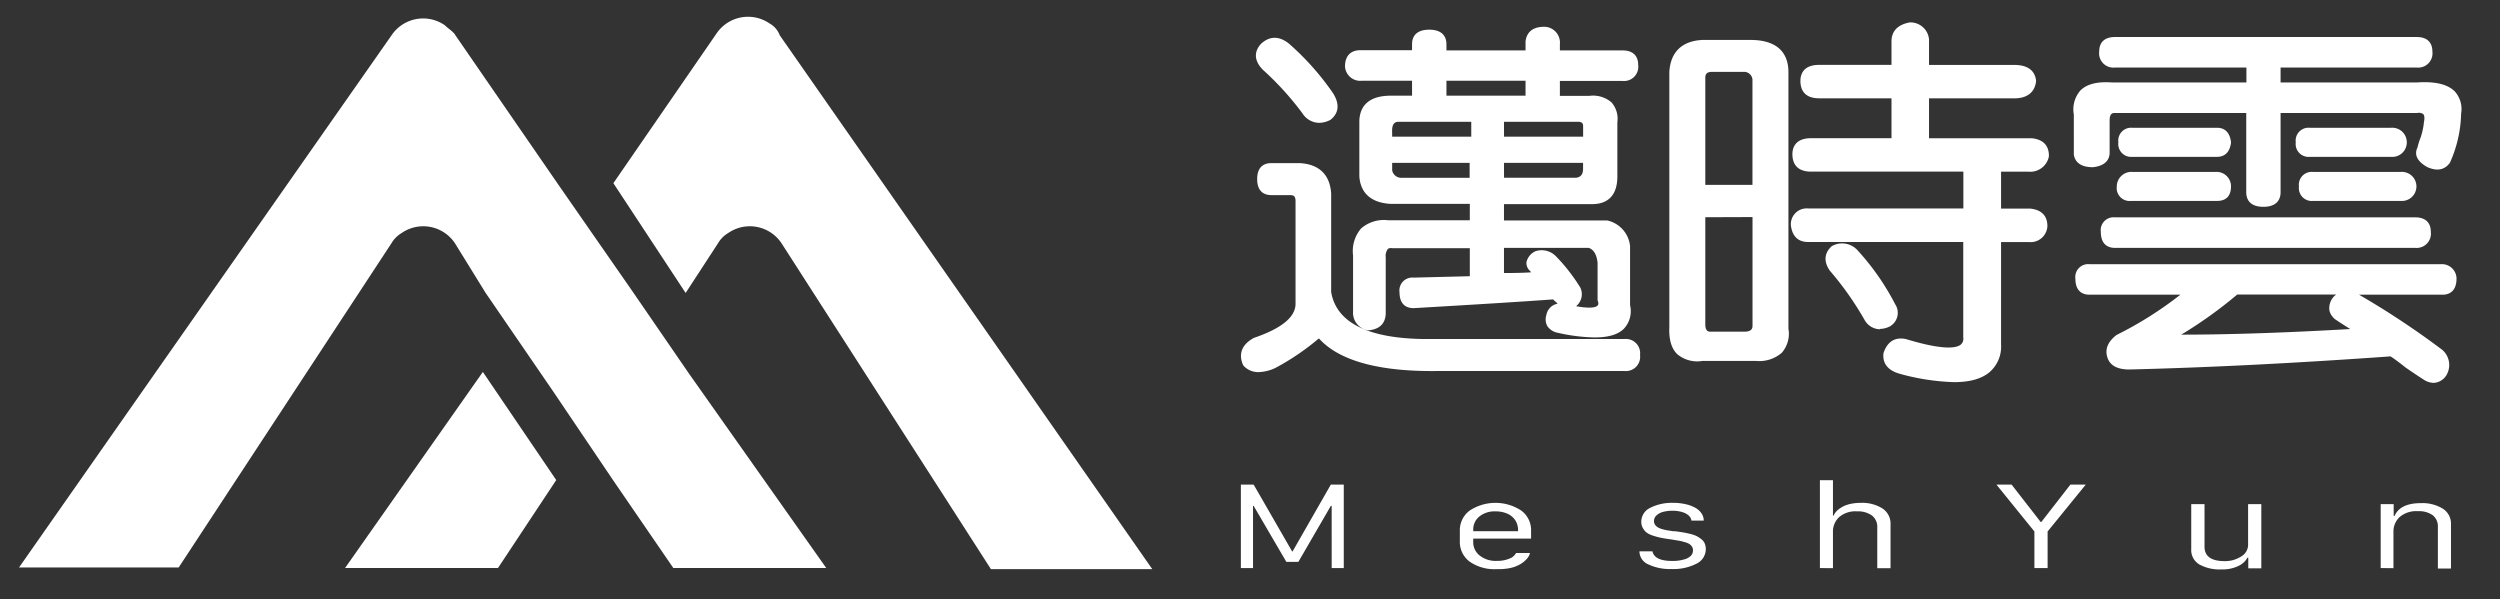
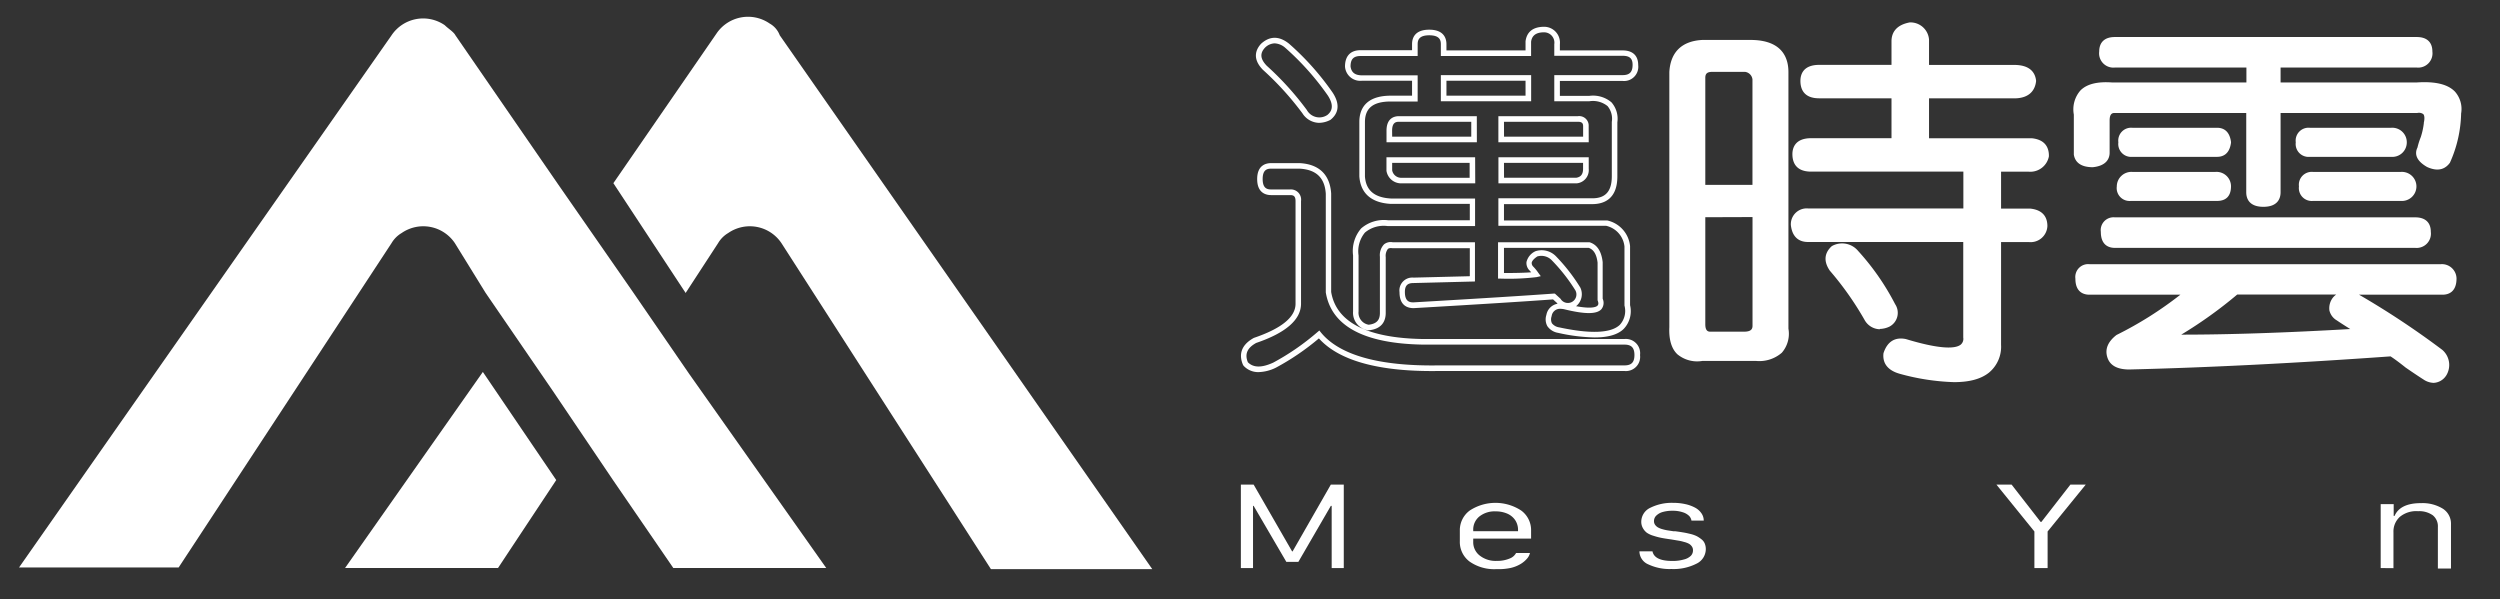
<svg xmlns="http://www.w3.org/2000/svg" id="图层_1" data-name="图层 1" viewBox="0 0 446.3 107">
  <rect x="0" y="0" width="446.3" height="107" fill="#333333" stroke="none" />
  <defs>
    <style>.cls-1{fill:#fff;}</style>
  </defs>
  <polygon class="cls-1" points="86.2 66.4 61.6 101.4 88.9 101.4 99.3 85.7 86.2 66.4" />
  <path class="cls-1" d="M109.5,32.7,127.9,6a6.79,6.79,0,0,1,9.5-1.8,4,4,0,0,1,1.8,2.1l66.5,95.3H176.9L139.5,43.4a6.79,6.79,0,0,0-9.5-1.8,5.09,5.09,0,0,0-1.8,1.8l-5.8,8.9Z" />
  <path class="cls-1" d="M147.5,101.4H120.2L109.5,85.8l-10.8-16-12-17.5-5.5-8.9a6.79,6.79,0,0,0-9.5-1.8,5.09,5.09,0,0,0-1.8,1.8l-38,57.9H3.4l66.5-95a6.79,6.79,0,0,1,9.5-1.8c.6.6,1.6,1.2,1.9,1.8L99.7,33l13.2,19L123,66.7Z" />
  <path class="cls-1" d="M223.69,101.41h-2.17V86.51h2.28l6.87,11.93h.08l6.83-11.93h2.31v14.9h-2.16V90.31h-.15l-5.8,10h-2.14l-5.84-10h-.11Z" />
  <path class="cls-1" d="M267.15,101.6a7.65,7.65,0,0,1-4.8-1.35,4.36,4.36,0,0,1-1.74-3.64V94.75a4.36,4.36,0,0,1,1.78-3.62,8.39,8.39,0,0,1,9.16,0,4.33,4.33,0,0,1,1.78,3.62v1.4H263v.59a3,3,0,0,0,1.1,2.39,4.58,4.58,0,0,0,3.08,1,5.69,5.69,0,0,0,2.29-.41,2.14,2.14,0,0,0,1.18-1h2.48a2.28,2.28,0,0,1-.52,1,4.64,4.64,0,0,1-1.11.94,6.1,6.1,0,0,1-1.82.73A10.29,10.29,0,0,1,267.15,101.6ZM263,94.83h8v-.2a3.13,3.13,0,0,0-.5-1.76,3.26,3.26,0,0,0-1.41-1.17,5.14,5.14,0,0,0-2.1-.41,4.35,4.35,0,0,0-2.89.91,3,3,0,0,0-1.1,2.43Z" />
  <path class="cls-1" d="M293,93.21a2.77,2.77,0,0,1,1.63-2.57,8.56,8.56,0,0,1,4.06-.87,9.8,9.8,0,0,1,2.24.24,6.65,6.65,0,0,1,1.74.65,3.21,3.21,0,0,1,1.09,1,2.25,2.25,0,0,1,.39,1.28h-2.19a1.55,1.55,0,0,0-.41-.83,2.76,2.76,0,0,0-1.14-.66,5.6,5.6,0,0,0-1.83-.27,6.25,6.25,0,0,0-1.71.21,2.64,2.64,0,0,0-1.17.64,1.33,1.33,0,0,0-.43,1,1.12,1.12,0,0,0,.22.69,1.71,1.71,0,0,0,.52.45,3.61,3.61,0,0,0,.84.32,7.07,7.07,0,0,0,.91.2l1,.15h.2a.2.2,0,0,1,.11,0c.55.07,1,.14,1.42.21s.83.16,1.28.27a5.58,5.58,0,0,1,1.12.39,5.2,5.2,0,0,1,.85.56,1.81,1.81,0,0,1,.59.76,2.55,2.55,0,0,1,.19,1,2.9,2.9,0,0,1-1.69,2.61,9,9,0,0,1-4.44.94,8.93,8.93,0,0,1-4.14-.83,2.56,2.56,0,0,1-1.58-2.33H295c.23,1.14,1.4,1.72,3.53,1.72a7.08,7.08,0,0,0,2.11-.27,2.62,2.62,0,0,0,1.22-.66,1.37,1.37,0,0,0,.37-1,1.11,1.11,0,0,0-.21-.67,1.63,1.63,0,0,0-.51-.47,3.85,3.85,0,0,0-.9-.33,7.7,7.7,0,0,0-1-.23l-1.26-.21q-1.08-.15-1.71-.27a11.57,11.57,0,0,1-1.42-.37,4.25,4.25,0,0,1-1.22-.55,2.57,2.57,0,0,1-.69-.8A2.23,2.23,0,0,1,293,93.21Z" />
-   <path class="cls-1" d="M324.89,101.41V85.72h2.33v6.34h.11a3,3,0,0,1,.31-.54,3.07,3.07,0,0,1,.6-.6,5.52,5.52,0,0,1,.92-.57,5.4,5.4,0,0,1,1.32-.42,8.75,8.75,0,0,1,1.75-.16,6.74,6.74,0,0,1,3.82,1,3.22,3.22,0,0,1,1.45,2.82v7.85h-2.37v-7.3a2.54,2.54,0,0,0-.95-2.11,4.25,4.25,0,0,0-2.66-.74,4.44,4.44,0,0,0-3.17,1A3.5,3.5,0,0,0,327.22,95v6.43Z" />
  <path class="cls-1" d="M365.54,101.41h-2.36V94.88l-6.78-8.37h2.71l5.18,6.66h.14l5.18-6.66h2.74l-6.81,8.37Z" />
-   <path class="cls-1" d="M403.69,90v11.46h-2.33v-1.9h-.15a3.39,3.39,0,0,1-1.58,1.46,6.5,6.5,0,0,1-3.06.63,7.49,7.49,0,0,1-3.94-.88A3,3,0,0,1,391.18,98V90h2.37v7.58c0,1.72,1.19,2.59,3.56,2.59a5.25,5.25,0,0,0,3-.84,2.4,2.4,0,0,0,1.22-2V90Z" />
  <path class="cls-1" d="M425,101.41V90h2.32v2.11h.15q1-2.3,4.75-2.29a6.93,6.93,0,0,1,3.89,1,3.18,3.18,0,0,1,1.44,2.81v7.87h-2.34V94.08a2.52,2.52,0,0,0-.92-2.1,4.16,4.16,0,0,0-2.61-.72,4.59,4.59,0,0,0-3.25,1A3.52,3.52,0,0,0,427.28,95v6.43Z" />
-   <path class="cls-1" d="M226.91,29.62H232q4.86.25,5.14,5V52.12Q238.61,60.76,254,61H290a2.06,2.06,0,0,1,2.28,2.36A2,2,0,0,1,290,65.73h-33.1q-16.26.26-21.39-6a44.18,44.18,0,0,1-8,5.5q-3.42,1.58-5.13-.26c-.77-1.75-.2-3.14,1.71-4.19,5.13-1.74,7.7-3.93,7.7-6.54V35.9c0-1-.48-1.57-1.43-1.57h-3.42c-1.33,0-2-.79-2-2.36S225.58,29.62,226.91,29.62Zm2.85-21.47a47.3,47.3,0,0,1,7.7,8.64c1.15,1.75,1,3.14-.28,4.19a3.05,3.05,0,0,1-4.28-1.05,53.33,53.33,0,0,0-7.13-7.85q-2-2.09-.29-3.93Q227.48,6.34,229.76,8.15ZM278,7.89V9.46h11.7q2.28,0,2.28,2.1a2,2,0,0,1-2.28,2.35H278v3.67h5.71c3.23-.18,4.75,1.22,4.56,4.18v9.69q0,4.46-4,4.45H268v3.92h18.83A4.76,4.76,0,0,1,290.53,44V54.48q1.13,7.34-12.27,4.45c-1.53-.35-2.1-1.22-1.71-2.62s1.33-1.92,2.85-1.57q7.41,1.83,6.28-1.31V46.89c-.2-1.74-.86-2.79-2-3.14H268v5.49a40.78,40.78,0,0,0,6.27-.26,7.71,7.71,0,0,0-.85-1c-.76-.88-.48-1.75.85-2.62a3.06,3.06,0,0,1,3.14.78,31.05,31.05,0,0,1,4.28,5.5,2.24,2.24,0,0,1-.57,2.62,2.21,2.21,0,0,1-2.85-.53l-.86-.78q-7.12.53-25.1,1.57c-1.33,0-2-.79-2-2.36,0-1.39.67-2.09,2-2.09l10.55-.26v-6H248.59c-1.14-.17-1.71.52-1.71,2.09v9.95c0,1.57-.86,2.44-2.57,2.61A2.66,2.66,0,0,1,242,55.53v-10q-.28-6,5.7-5.76h15.12V35.9H248.3q-4.85-.27-5.13-4.45V21.76q0-4.19,5.13-4.18h4.28V13.91h-9.41a2.26,2.26,0,0,1-2.57-2.09,2.05,2.05,0,0,1,2.28-2.36h9.7V7.89c0-1.39.86-2.09,2.57-2.09s2.57.7,2.57,2.09V9.46h15.12V7.37C273,6,274,5.28,275.69,5.28A2.33,2.33,0,0,1,278,7.89ZM249.73,21.24c-1.14,0-1.71.7-1.71,2.09V24.9h15.12V21.24ZM248,28.57V30.4a2.14,2.14,0,0,0,2,1.83h12.83V28.57Zm9.7-14.66v3.67h15.12V13.91ZM268,21.24V24.9h15.12V22.55c0-.87-.48-1.31-1.43-1.31Zm0,7.33v3.66H281.4a1.86,1.86,0,0,0,1.71-2.09V28.57Z" />
  <path class="cls-1" d="M224.67,66.43A3.53,3.53,0,0,1,222,65.29l-.09-.14c-.61-1.39-.76-3.35,1.93-4.83q7.44-2.53,7.44-6.1V35.9c0-.89-.37-1.07-.93-1.07h-3.42c-.93,0-2.5-.37-2.5-2.86s1.57-2.85,2.5-2.85H232c3.49.18,5.43,2.07,5.64,5.44V52.12c.89,5.38,6.39,8.23,16.34,8.4H290a2.55,2.55,0,0,1,2.78,2.86A2.54,2.54,0,0,1,290,66.23h-33.1c-10.61.17-17.82-1.79-21.45-5.82a44.16,44.16,0,0,1-7.7,5.24A7.42,7.42,0,0,1,224.67,66.43Zm-1.9-1.76c1,1,2.46,1,4.5.08a43.57,43.57,0,0,0,7.87-5.42l.39-.33.32.4c3.31,4,10.36,6,21,5.83H290c1.24,0,1.78-.55,1.78-1.85s-.54-1.86-1.78-1.86H254c-10.51-.18-16.33-3.31-17.32-9.32V34.59c-.18-2.84-1.7-4.31-4.66-4.48h-5.11c-.74,0-1.5.22-1.5,1.85s.76,1.86,1.5,1.86h3.42a1.82,1.82,0,0,1,1.93,2.07V54.22c0,2.84-2.71,5.2-8,7C222.65,62.1,222.17,63.21,222.77,64.67Zm61.9-4.43a31.89,31.89,0,0,1-6.52-.82,2.88,2.88,0,0,1-1.92-1.2,2.55,2.55,0,0,1-.17-2,2.47,2.47,0,0,1,2-2l-.15-.17-.66-.6c-4.78.35-13.15.88-24.89,1.56h0c-1,0-2.52-.38-2.52-2.86a2.3,2.3,0,0,1,2.5-2.59l10.05-.25v-5H248.59c-.57-.08-.76.08-.82.13a2,2,0,0,0-.39,1.46v9.95c0,1.28-.52,2.86-3,3.11h-.08l-.08,0a3.16,3.16,0,0,1-2.67-3.36v-10A6.18,6.18,0,0,1,243,40.77a6.2,6.2,0,0,1,4.8-1.45h14.59V36.4H248.3c-4.4-.24-5.49-2.81-5.63-4.92V21.76c0-2.14,1-4.68,5.63-4.68h3.78V14.41h-8.91a2.73,2.73,0,0,1-3.06-2.53c0-1.9,1-2.92,2.77-2.92h9.2V7.89c0-1,.4-2.59,3.07-2.59s3.07,1.62,3.07,2.59V9h14.12V7.37c.16-1.22.86-2.59,3.35-2.59a2.83,2.83,0,0,1,2.78,3.11V9h11.2c1.79,0,2.78.92,2.78,2.6a2.54,2.54,0,0,1-2.78,2.85h-11.2v2.67h5.21a5.07,5.07,0,0,1,4,1.15,4.44,4.44,0,0,1,1.05,3.56v9.66c0,4.09-2.44,4.95-4.49,4.95H268.49v2.92l18.45,0A5.22,5.22,0,0,1,291,43.93V54.48a4.58,4.58,0,0,1-1.15,4.25C288.81,59.74,287.08,60.24,284.67,60.24Zm-6.11-5.11A1.49,1.49,0,0,0,277,56.44a1.63,1.63,0,0,0,.05,1.27,2,2,0,0,0,1.29.73c5.6,1.2,9.24,1.05,10.82-.44a3.66,3.66,0,0,0,.84-3.45V44a4.23,4.23,0,0,0-3.28-3.69H267.49V35.4h16.76c2.38,0,3.49-1.26,3.49-3.95V21.76a3.53,3.53,0,0,0-.76-2.82,4.14,4.14,0,0,0-3.27-.86h-6.24V13.41h12.2c1.25,0,1.78-.55,1.78-1.85,0-1.12-.53-1.6-1.78-1.6h-12.2V7.89a1.84,1.84,0,0,0-1.84-2.12c-1.85,0-2.2,1-2.3,1.67V10H257.22V7.89c0-.74-.24-1.59-2.07-1.59s-2.07.85-2.07,1.59V10h-10.2c-1.24,0-1.78.56-1.78,1.86.15,1.08.79,1.59,2.07,1.59h9.91v4.67H248.3c-3.16,0-4.63,1.17-4.63,3.68v9.69c.17,2.49,1.69,3.79,4.66,3.95h15v4.92H247.73a5.19,5.19,0,0,0-4.06,1.16,5.23,5.23,0,0,0-1.14,4.08v10a2.17,2.17,0,0,0,1.81,2.37c1.41-.17,2-.82,2-2.11V45.84a2.79,2.79,0,0,1,.74-2.22,1.87,1.87,0,0,1,1.55-.37h14.68v7l-11,.28c-1.06,0-1.51.48-1.51,1.59,0,1.64.76,1.86,1.5,1.86,11.88-.69,20.33-1.22,25.07-1.57l.21,0,.16.15.85.78a1.52,1.52,0,1,0,2.62-1.55A31.59,31.59,0,0,0,277,46.44a2.58,2.58,0,0,0-2.56-.66c-.6.4-.94.79-1,1.12a.9.9,0,0,0,.29.71,8.07,8.07,0,0,1,.88,1.08l.45.61-.74.17a41.86,41.86,0,0,1-6.39.27h-.5V43.25l16.34,0c1.34.41,2.13,1.61,2.34,3.56v6.52a1.8,1.8,0,0,1-.23,1.87c-.83.92-2.95.92-6.67,0A3.43,3.43,0,0,0,278.56,55.13Zm2.79-.47c2.87.53,3.65.12,3.85-.11s.17-.5,0-.95l0-.17V46.89c-.17-1.45-.68-2.33-1.58-2.64H268.49v4.49c2.25,0,3.88-.05,4.85-.13a2.74,2.74,0,0,0-.27-.31,1.86,1.86,0,0,1-.56-1.53A2.86,2.86,0,0,1,274,44.9l.13-.06a3.56,3.56,0,0,1,3.62.89,32.18,32.18,0,0,1,4.38,5.63,2.75,2.75,0,0,1-.67,3.22ZM268,32.73h-.5V28.07h16.12v2.07a2.37,2.37,0,0,1-2.14,2.59Zm.5-1H281.4c.81-.13,1.21-.62,1.21-1.59V29.07H268.49Zm-5.14,1H250a2.65,2.65,0,0,1-2.49-2.24V28.07h15.83Zm-14.83-3.66V30.4a1.63,1.63,0,0,0,1.57,1.34h12.26V29.07Zm35.09-3.67H267.49V20.74h14.19a1.7,1.7,0,0,1,1.93,1.81Zm-15.12-1h14.12V22.55c0-.5-.16-.81-.93-.81H268.49Zm-4.85,1H247.52V23.33c0-2.25,1.39-2.59,2.21-2.59h13.91Zm-15.12-1h14.12V21.74H249.73c-.6,0-1.21.19-1.21,1.59Zm-13.08-2.47a3.6,3.6,0,0,1-2.94-1.7,53,53,0,0,0-7.07-7.78c-1.94-2-1.24-3.64-.31-4.64,1.54-1.41,3.24-1.42,5,0l0,0a48,48,0,0,1,7.78,8.73c1.62,2.48.68,4-.39,4.85A4.44,4.44,0,0,1,235.44,21.93ZM227.55,7.74a2.57,2.57,0,0,0-1.73.78c-.93,1-.85,2,.31,3.21a53.11,53.11,0,0,1,7.17,7.91,2.55,2.55,0,0,0,3.65.89c.62-.5,1.4-1.46.1-3.47a48,48,0,0,0-7.61-8.53A3.09,3.09,0,0,0,227.55,7.74Zm45.79,10.34H257.22V13.41h16.12Zm-15.12-1h14.12V14.41H258.22Z" />
  <path class="cls-1" d="M312.49,7.63c4.18,0,6.28,1.75,6.28,5.24v45.8q.57,5.74-6.28,5.23h-8.56q-5.7.52-5.42-5.5V12.87c.19-3.32,2-5.06,5.42-5.24Zm.86,25.91V14.17a2,2,0,0,0-1.71-1.83h-6c-1.15,0-1.72.53-1.72,1.57V33.54Zm-8,26.17h6c1.33,0,2-.52,2-1.57V38.25h-9.42V57.88C303.93,59.1,304.41,59.71,305.36,59.71Zm38.51-52.6v5h15.69c2.09,0,3.23.79,3.43,2.36q-.3,2.61-3.43,2.61H343.87v8.12H362.7c1.71.17,2.57,1,2.57,2.61a2.89,2.89,0,0,1-3.14,2.36h-5.42v7.59h5.71c1.71.17,2.56,1.05,2.56,2.62-.19,1.57-1.14,2.35-2.85,2.35h-5.42V61.54q0,9.17-17.4,4.72c-1.91-.53-2.76-1.57-2.57-3.14a2.7,2.7,0,0,1,3.42-2.1q11.13,3.4,10.84-.78V42.7H322.76c-1.52,0-2.38-.87-2.57-2.62a2.35,2.35,0,0,1,2.57-2.35H351V30.14H323.33c-1.9,0-2.85-.87-2.85-2.62,0-1.57.95-2.35,2.85-2.35h14.84V17.05H324.76q-2.85,0-2.85-2.61c0-1.57.95-2.36,2.85-2.36h13.41V7.37q0-2.36,2.85-2.88A2.82,2.82,0,0,1,343.87,7.11Zm-12.55,38a43.52,43.52,0,0,1,6.56,9.42,2.31,2.31,0,0,1-.85,3.4,2.68,2.68,0,0,1-3.71-1.05A56,56,0,0,0,327,47.94a2.53,2.53,0,0,1,.29-3.67A3.2,3.2,0,0,1,331.32,45.06Z" />
  <path class="cls-1" d="M348.83,68.22a40.61,40.61,0,0,1-9.65-1.48c-2.71-.75-3.09-2.42-2.94-3.69.68-2.08,2.05-2.92,4-2.52,6.6,2,8.95,1.65,9.78,1a1.34,1.34,0,0,0,.46-1.26V43.2H322.76c-1.25,0-2.79-.53-3.06-3.06V40a2.83,2.83,0,0,1,3.06-2.79H350.5V30.64H323.33c-2.77,0-3.35-1.7-3.35-3.12,0-1.06.44-2.85,3.35-2.85h14.34V17.55H324.76c-2.77,0-3.35-1.69-3.35-3.11,0-1.07.43-2.86,3.35-2.86h12.91V7.37c0-1.26.56-2.87,3.26-3.37h.14a3.32,3.32,0,0,1,3.3,3.06v4.53h15.19c3,0,3.77,1.52,3.92,2.79v.12c-.15,1.4-1,3.06-3.92,3.06H344.37v7.12H362.7c2.54.25,3.07,1.83,3.07,3.11l0,.12a3.38,3.38,0,0,1-3.62,2.74h-4.92v6.59h5.21c2.54.26,3.06,1.84,3.06,3.12a3,3,0,0,1-3.35,2.85h-4.92V61.54a6,6,0,0,1-2.18,5C353.62,67.67,351.57,68.22,348.83,68.22Zm-9.48-6.79c-1,0-1.73.59-2.13,1.84-.08.73,0,1.9,2.22,2.5,7.48,1.92,12.52,1.92,15,0a5,5,0,0,0,1.79-4.24V42.2h5.92c1.47,0,2.19-.59,2.36-1.91,0-1.26-.66-1.91-2.13-2.06h-6.15V29.64h5.92a2.39,2.39,0,0,0,2.64-1.92c0-1.27-.68-1.91-2.12-2.06H343.37V16.55h16.19c2.36,0,2.81-1.19,2.92-2.11-.11-.82-.56-1.86-2.92-1.86H343.37V7.14A2.29,2.29,0,0,0,341,5c-2.13.41-2.37,1.55-2.37,2.37v5.21H324.76c-2.09,0-2.35,1-2.35,1.86,0,1.46.72,2.11,2.35,2.11h13.91v9.12H323.33c-2.08,0-2.35,1-2.35,1.85,0,1.47.73,2.12,2.35,2.12H351.5v8.59H322.76a1.84,1.84,0,0,0-2.06,1.86c.17,1.46.81,2.11,2.06,2.11H351.5v18a2.3,2.3,0,0,1-.84,2.07c-1.49,1.19-5,.92-10.64-.81A3.25,3.25,0,0,0,339.35,61.43Zm-25.79,3c-.35,0-.72,0-1.11,0h-8.52a5.53,5.53,0,0,1-4.48-1.18c-1.06-1-1.54-2.64-1.44-4.84V12.87c.2-3.58,2.24-5.55,5.9-5.74h8.58c5.6,0,6.78,3.12,6.78,5.74v45.8a5.17,5.17,0,0,1-1.18,4.3A6.11,6.11,0,0,1,313.56,64.44Zm-1.07-1q3.52.27,4.89-1.13a4.29,4.29,0,0,0,.89-3.56V12.87c0-3.19-1.89-4.74-5.78-4.74h-8.56c-3.13.16-4.74,1.72-4.92,4.76V58.4c-.09,1.92.29,3.29,1.13,4.09a4.63,4.63,0,0,0,3.75.91Zm-1.14-3.19h-6c-.72,0-1.93-.3-1.93-2.33V37.75h10.42V58.14C313.85,58.92,313.52,60.21,311.35,60.21Zm-6.92-21.46V57.88c0,1.33.61,1.33.93,1.33h6c1.32,0,1.5-.54,1.5-1.07V38.75Zm31.15,20a3.2,3.2,0,0,1-2.68-1.6,55.23,55.23,0,0,0-6.24-8.86c-1.42-2.07-.6-3.51.33-4.36l.13-.08a3.72,3.72,0,0,1,4.57.89v0a44.13,44.13,0,0,1,6.63,9.53,2.78,2.78,0,0,1-1,4A4.13,4.13,0,0,1,335.58,58.72Zm-8-14a2,2,0,0,0-.16,3,56.33,56.33,0,0,1,6.3,8.93,2.2,2.2,0,0,0,3.07.85,1.8,1.8,0,0,0,.62-2.71A42.85,42.85,0,0,0,331,45.39,2.69,2.69,0,0,0,327.61,44.69ZM313.85,34H303.43V13.91a1.94,1.94,0,0,1,2.22-2.07h6a2.56,2.56,0,0,1,2.2,2.24Zm-9.42-1h8.42V14.17a1.53,1.53,0,0,0-1.31-1.34h-5.89c-1,0-1.22.43-1.22,1.07Z" />
  <path class="cls-1" d="M377.53,7.11h53.92c1.52,0,2.28.7,2.28,2.09a2.05,2.05,0,0,1-2.28,2.36H406.63v3.66h24.82q8-.53,7.42,5a21.87,21.87,0,0,1-2,8.64q-1.14,1.58-3.42.52c-1.53-.87-2-1.83-1.43-2.88a10.45,10.45,0,0,1,.57-1.83,14.45,14.45,0,0,0,.57-2.61c.38-1.75-.19-2.53-1.71-2.36H406.63V34.33c0,1.39-.85,2.09-2.57,2.09s-2.56-.7-2.56-2.09V19.67h-24c-.95,0-1.42.61-1.42,1.83v5.76c0,1.22-.86,1.92-2.57,2.09-1.71,0-2.67-.61-2.85-1.83V20.46c-.39-3.84,1.71-5.59,6.27-5.24H401.5V11.56h-24a2.05,2.05,0,0,1-2.28-2.36C375.25,7.81,376,7.11,377.53,7.11ZM373,47.67h62.76a2.11,2.11,0,0,1,2.28,2.1c0,1.57-.67,2.35-2,2.35h-36.8a75.59,75.59,0,0,1-11.69,8.12h2q13.13,0,31.67-1.05c-1.71-1-2.95-1.83-3.71-2.36q-2-1.3-.57-3.4c1-1,2.18-1.22,3.71-.52a149.2,149.2,0,0,1,15.12,9.94,3.05,3.05,0,0,1,.57,3.93,2.28,2.28,0,0,1-3.42.52c-.57-.35-1.62-1-3.14-2.09a32.22,32.22,0,0,0-2.85-2.09q-25.39,1.82-46.79,2.35-2.85,0-3.42-1.83c-.39-1.22.09-2.36,1.42-3.4a65.43,65.43,0,0,0,12.56-8.12H373c-1.33,0-2-.78-2-2.35C371,48.37,371.64,47.67,373,47.67Zm4.56-8.37h53.64c1.51,0,2.28.7,2.28,2.09a2.06,2.06,0,0,1-2.28,2.36H377.53c-1.33,0-2-.79-2-2.36C375.54,40,376.2,39.3,377.53,39.3Zm18-8.11a2.11,2.11,0,0,1,2.28,2.09c0,1.4-.67,2.09-2,2.09h-15.4c-1.34,0-2-.69-2-2.09a2.11,2.11,0,0,1,2.28-2.09Zm-14.84-7.86h15.12c1.14,0,1.81.7,2,2.1-.19,1.4-.86,2.09-2,2.09H380.67c-1.33,0-2-.69-2-2.09S379.34,23.33,380.67,23.33Zm31.67,0h14.55a2.1,2.1,0,1,1,0,4.19H412.34c-1.34,0-2-.69-2-2.09S411,23.33,412.34,23.33Zm.57,7.86H428.6a2.1,2.1,0,1,1,0,4.18H412.91c-1.34,0-2-.69-2-2.09S411.57,31.19,412.91,31.19Z" />
  <path class="cls-1" d="M434.45,68.35a3.42,3.42,0,0,1-1.85-.63c-.59-.37-1.69-1.1-3.14-2.1-1.25-1-2.14-1.64-2.7-2-16.8,1.2-32.49,2-46.65,2.34-2.15,0-3.46-.73-3.91-2.18s.09-2.76,1.6-3.95l.08-.05a65.66,65.66,0,0,0,11.36-7.17H373c-.93,0-2.5-.37-2.5-2.85a2.3,2.3,0,0,1,2.5-2.6h62.76a2.61,2.61,0,0,1,2.78,2.53c0,2.55-1.56,2.92-2.5,2.92h-14.9A149.75,149.75,0,0,1,436,62.46a3.56,3.56,0,0,1,.72,4.54l-.06.09A2.82,2.82,0,0,1,434.45,68.35ZM427,62.61l.14.08a34,34,0,0,1,2.9,2.13c1.42,1,2.49,1.69,3.09,2.06a1.79,1.79,0,0,0,2.73-.37,2.53,2.53,0,0,0-.48-3.29,150.27,150.27,0,0,0-15-9.88,2.41,2.41,0,0,0-3.09.43,2,2,0,0,0-.44,1.51,1.89,1.89,0,0,0,.92,1.14c.74.51,1.95,1.28,3.69,2.34l1.37.84-1.6.09c-12.29.69-23,1.05-31.7,1.05h-3.94l1.71-.94a76.13,76.13,0,0,0,11.61-8.06l.14-.12h37c.74,0,1.5-.22,1.5-1.85a1.61,1.61,0,0,0-1.78-1.6H373c-1.05,0-1.5.48-1.5,1.6,0,1.63.76,1.85,1.5,1.85h19.08l-1.08.89a65.53,65.53,0,0,1-12.6,8.15c-1.13.91-1.53,1.83-1.22,2.83s1.28,1.48,3,1.48c14.17-.35,29.91-1.14,46.75-2.35ZM389.4,59.74h.11c8.34,0,18.45-.33,30.05-1-1.05-.66-1.83-1.16-2.37-1.53a2.8,2.8,0,0,1-1.34-1.77,3.07,3.07,0,0,1,.64-2.33,3.22,3.22,0,0,1,.57-.53H399.39A78.13,78.13,0,0,1,389.4,59.74Zm41.77-15.49H377.53c-.93,0-2.49-.37-2.49-2.86a2.29,2.29,0,0,1,2.49-2.59h53.64c1.79,0,2.78.92,2.78,2.59A2.55,2.55,0,0,1,431.17,44.25ZM377.53,39.8c-1,0-1.49.48-1.49,1.59,0,1.64.75,1.86,1.49,1.86h53.64c1.24,0,1.78-.56,1.78-1.86,0-1.11-.54-1.59-1.78-1.59Zm26.53-2.88c-2.67,0-3.06-1.63-3.06-2.59V20.17H377.53c-.32,0-.92,0-.92,1.33v5.76c0,1-.53,2.34-3,2.59h0c-2.52,0-3.23-1.22-3.39-2.25V20.46a5.13,5.13,0,0,1,1.17-4.3c1.12-1.15,3-1.63,5.64-1.44h24V12.06H377.53a2.55,2.55,0,0,1-2.78-2.86c0-1.67,1-2.59,2.78-2.59h53.92c1.79,0,2.78.92,2.78,2.59a2.55,2.55,0,0,1-2.78,2.86H407.13v2.66h24.32c3.3-.22,5.54.32,6.81,1.64a4.66,4.66,0,0,1,1.1,3.89,22.42,22.42,0,0,1-2,8.8c-.68.94-1.89,1.76-4.08.76-2.2-1.26-2.16-2.57-1.71-3.48a12.29,12.29,0,0,1,.59-1.86,13,13,0,0,0,.54-2.44v-.11c.17-.76.13-1.29-.09-1.54a1.3,1.3,0,0,0-1.07-.21H407.13V34.33C407.13,35.29,406.73,36.92,404.06,36.92ZM377.53,19.17H402V34.33c0,.74.23,1.59,2.06,1.59s2.07-.85,2.07-1.59V19.17h25.32a2.08,2.08,0,0,1,1.87.54,2.59,2.59,0,0,1,.34,2.37,14.05,14.05,0,0,1-.59,2.69,10.87,10.87,0,0,0-.55,1.72l-.06.22c-.17.32-.62,1.15,1.24,2.21,1.67.77,2.38.15,2.77-.38a21.68,21.68,0,0,0,1.9-8.37,3.67,3.67,0,0,0-.83-3.11c-1-1.09-3.08-1.53-6.06-1.34H406.13V11.06h25.32c1.25,0,1.78-.56,1.78-1.86,0-1.12-.53-1.59-1.78-1.59H377.53c-1.25,0-1.78.47-1.78,1.59,0,1.3.53,1.86,1.78,1.86H402v4.66H377c-2.35-.18-4,.21-4.89,1.13a4.32,4.32,0,0,0-.89,3.56v7.11c.08.53.43,1.33,2.35,1.33,1.85-.18,2.07-1,2.07-1.59V21.5C375.61,19.47,376.81,19.17,377.53,19.17Zm51.07,16.7H412.91a2.3,2.3,0,0,1-2.5-2.59,2.3,2.3,0,0,1,2.5-2.59H428.6a2.6,2.6,0,0,1,2.78,2.52v.14A2.6,2.6,0,0,1,428.6,35.87Zm-15.69-4.18c-1.05,0-1.5.47-1.5,1.59s.45,1.59,1.5,1.59H428.6a1.6,1.6,0,1,0,0-3.18Zm-17.12,4.18h-15.4a2.3,2.3,0,0,1-2.5-2.59,2.61,2.61,0,0,1,2.78-2.59h14.84a2.58,2.58,0,0,1,2.77,2.52C398.29,35,397.4,35.87,395.79,35.87Zm-15.12-4.18c-1.08,0-1.63.51-1.79,1.66,0,1,.46,1.52,1.51,1.52h15.4c1,0,1.5-.47,1.5-1.59a1.61,1.61,0,0,0-1.78-1.59ZM426.89,28H412.34a2.3,2.3,0,0,1-2.5-2.59,2.3,2.3,0,0,1,2.5-2.6h14.55a2.59,2.59,0,0,1,2.77,2.53v.14A2.58,2.58,0,0,1,426.89,28Zm-14.55-4.19c-1,0-1.5.48-1.5,1.6s.45,1.59,1.5,1.59h14.55a1.6,1.6,0,1,0,0-3.19ZM395.79,28H380.67a2.3,2.3,0,0,1-2.5-2.59,2.3,2.3,0,0,1,2.5-2.6h15.12c1,0,2.21.44,2.49,2.53v.14C398,27.58,396.77,28,395.79,28Zm-15.12-4.19c-1.05,0-1.5.48-1.5,1.6s.45,1.59,1.5,1.59h15.12c.59,0,1.28-.18,1.49-1.59-.21-1.41-.9-1.6-1.49-1.6Z" />
</svg>